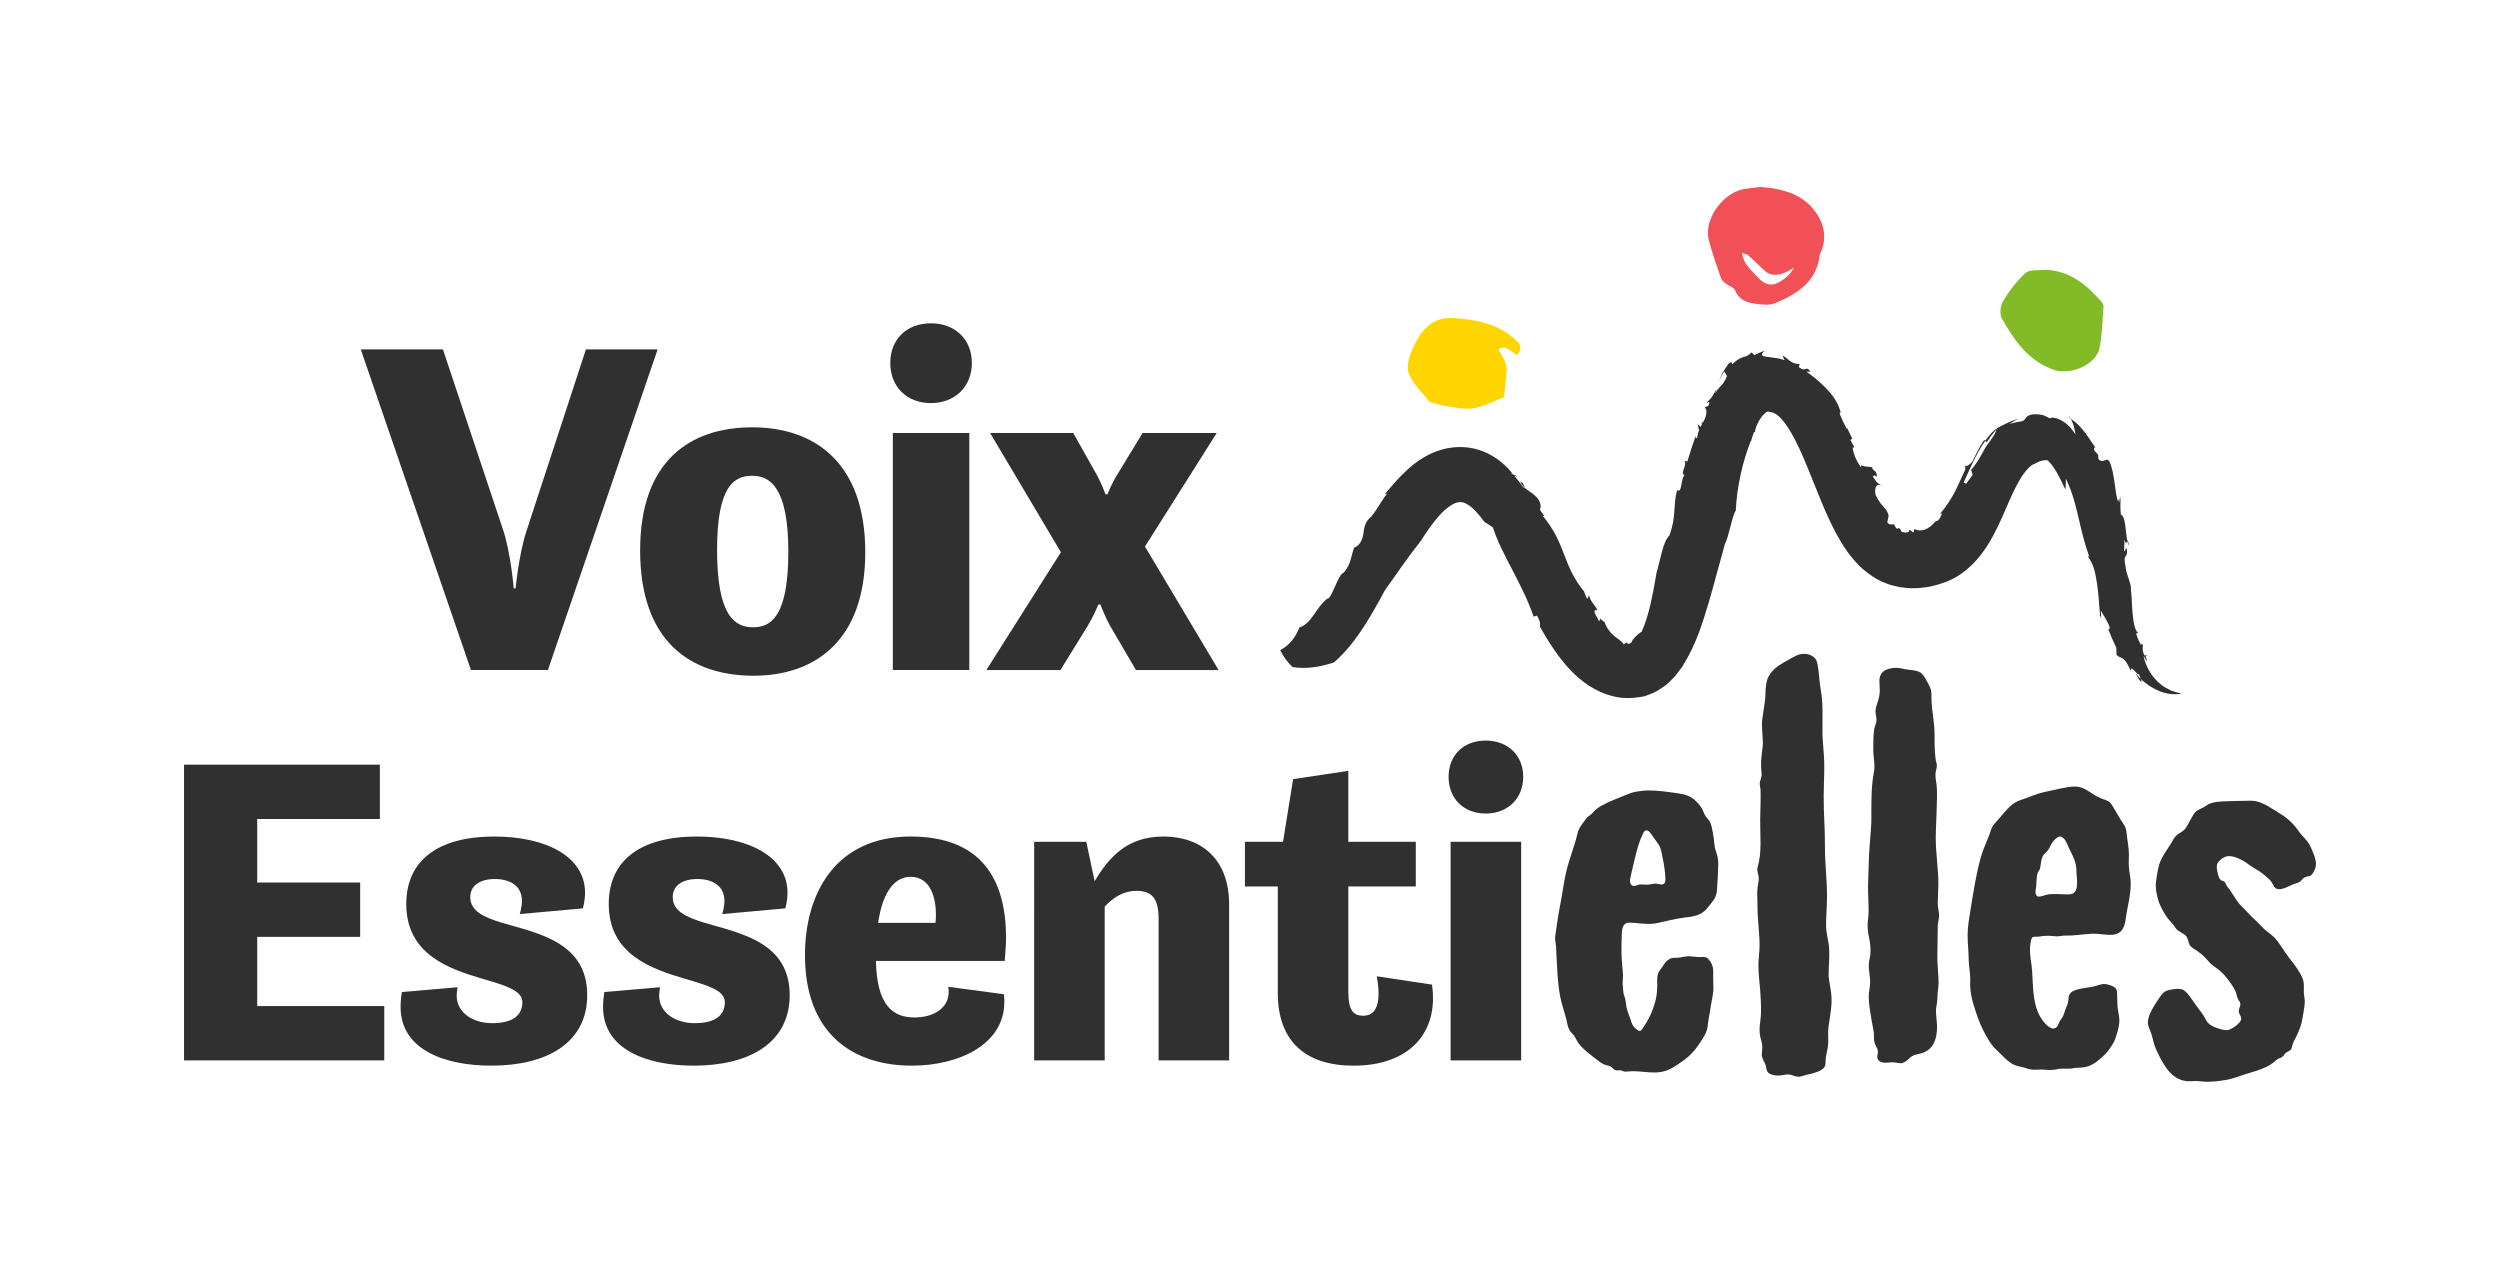
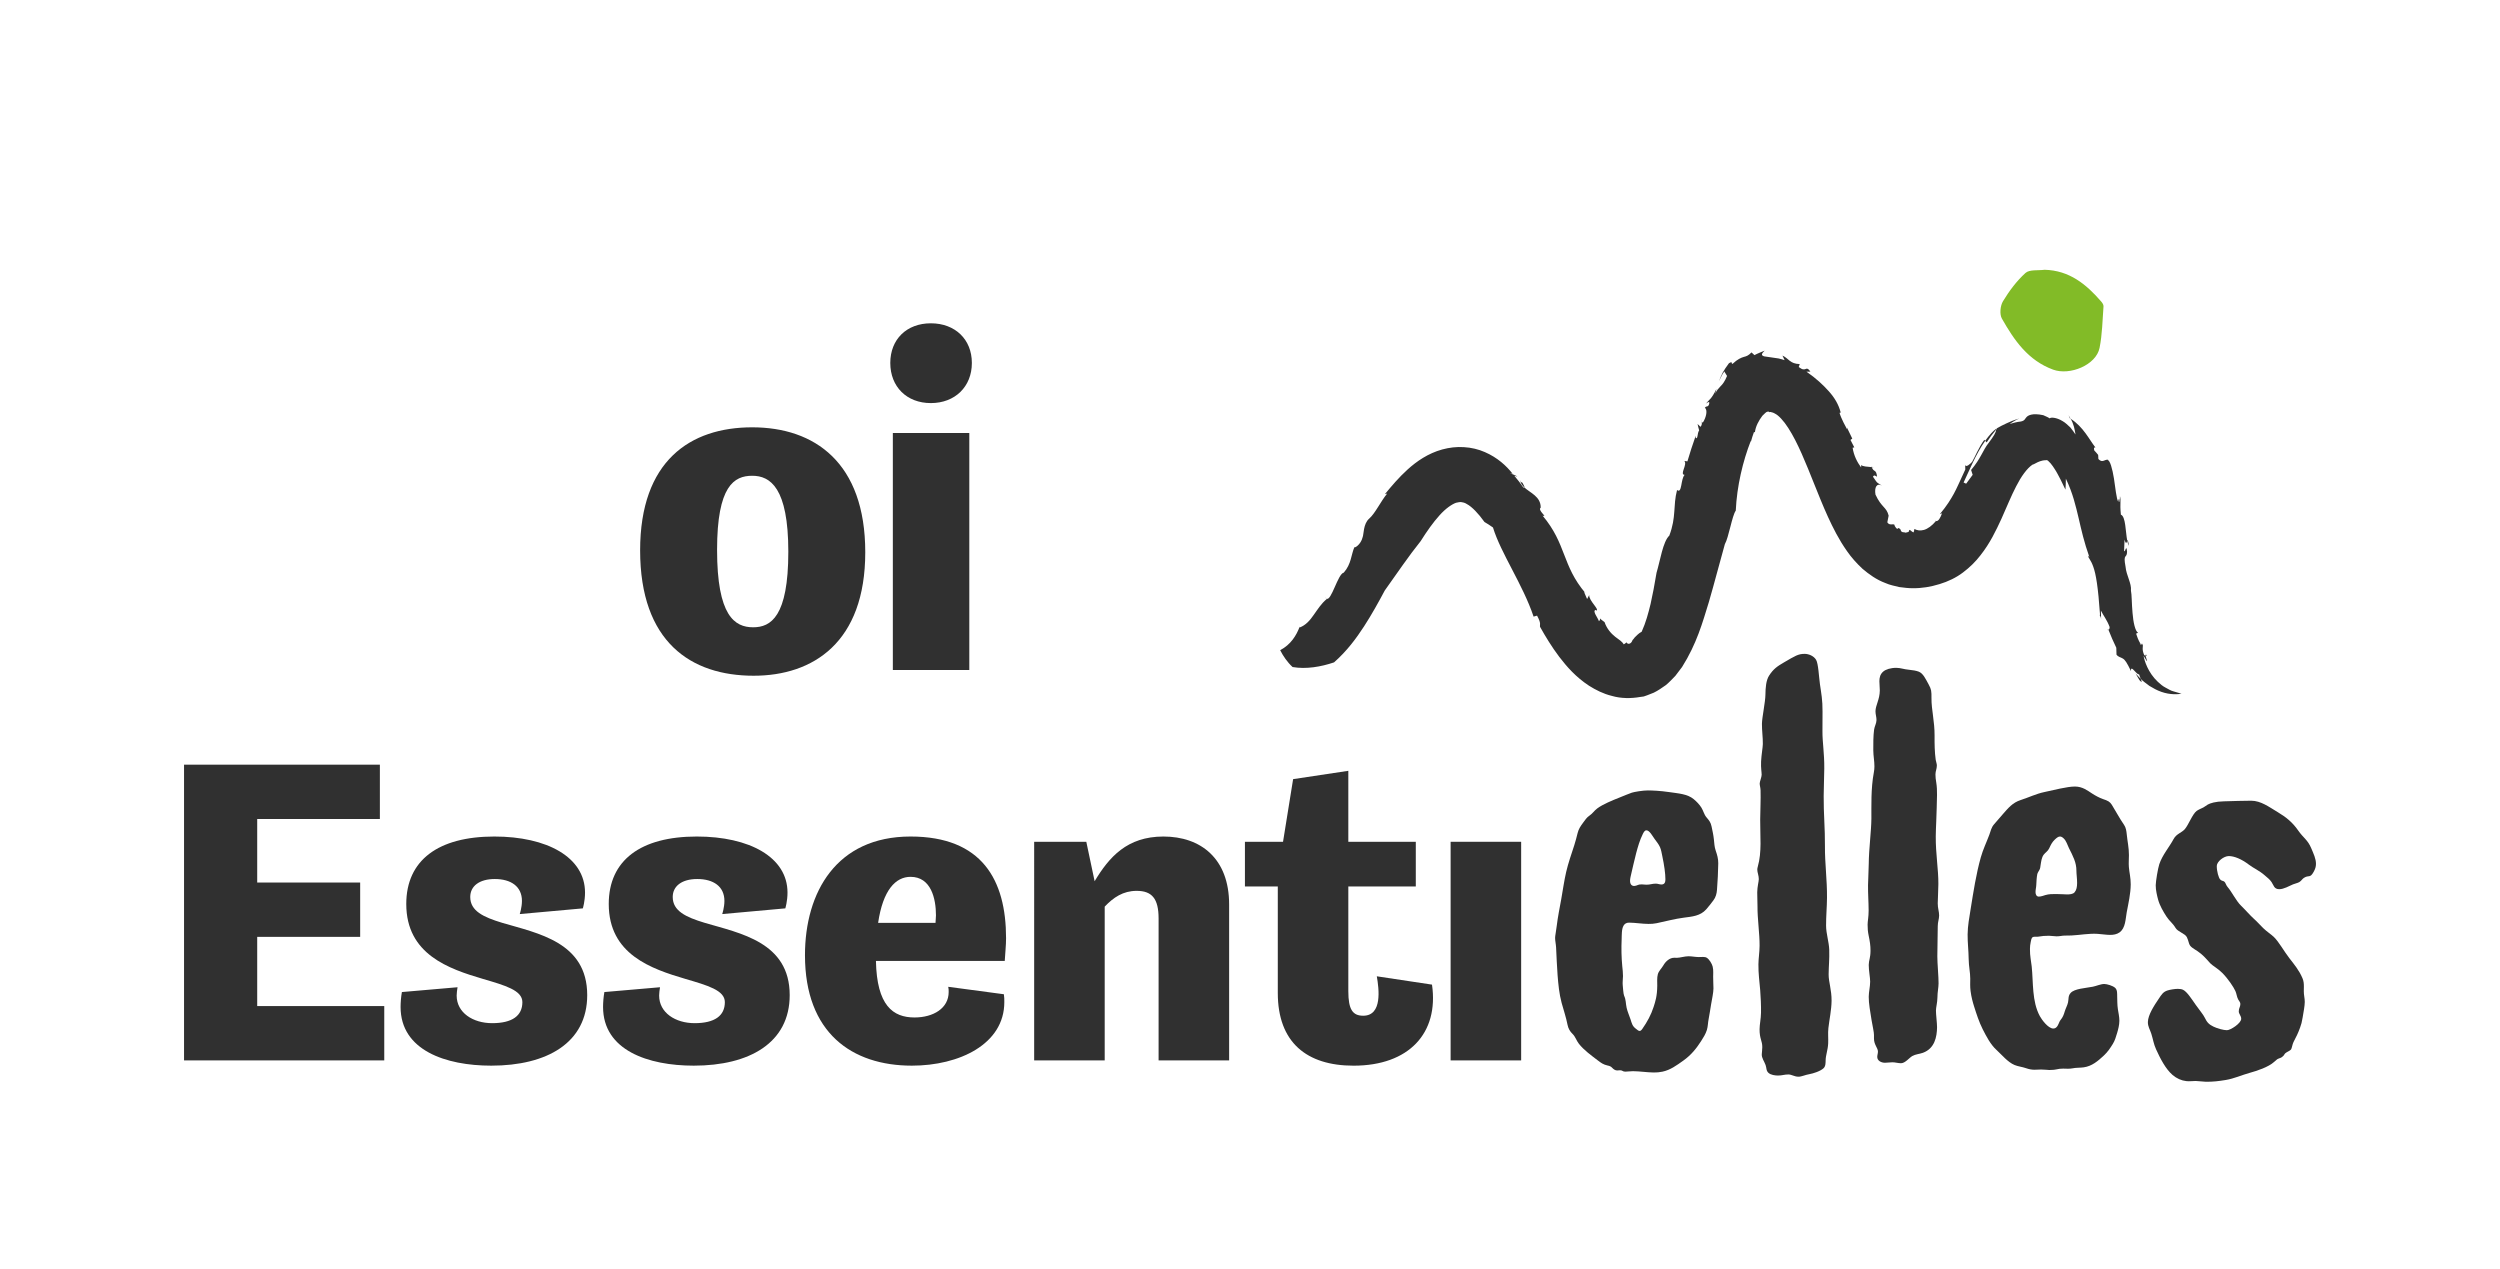
<svg xmlns="http://www.w3.org/2000/svg" version="1.1" id="Calque_1" x="0px" y="0px" width="800px" height="406px" viewBox="0 0 800 406" enable-background="new 0 0 800 406" xml:space="preserve">
  <g>
    <path fill="none" d="M800,0h-58.424H59.364H0v58.422v288.339V406h59.362h682.214H800v-59.239V58.422V0L800,0z" />
    <g>
-       <path fill="#FFD500" d="M452.081,111.499c-1.074,2.421-2.16,5.754-1.309,7.909c1.34,3.381,4.313,6.108,6.605,9.113    c0.053,0.066,0.176,0.093,0.266,0.119c1.7,0.46,3.375,1.097,5.106,1.332c2.97,0.403,6.077,1.151,8.933,0.647    c3.41-0.606,6.615-2.381,9.641-3.537c0.286-2.979,0.565-5.559,0.775-8.135c0.229-2.717-1.351-4.811-2.596-7.188    c2.635-1.642,3.863,0.942,6.09,1.832c1.14-1.589,1.496-2.912-0.386-4.66c-5.776-5.391-12.962-6.697-20.319-7.157    C458.104,101.346,454.504,106.037,452.081,111.499z" />
-       <path fill="#F25057" d="M546.801,76.737c1.044,4.152,2.539,8.188,3.913,12.242c0.217,0.638,0.829,1.208,1.376,1.646    c1.03,0.819,2.72,1.292,3.139,2.315c1.173,2.89,3.538,3.819,6.118,4.2c2.203,0.327,4.787,0.668,6.729-0.142    c7.087-2.952,13.396-6.904,14.268-15.668c0.026-0.26,0.268-0.5,0.378-0.761c1.958-4.505,0.933-8.944-1.606-12.565    c-4.037-5.758-10.354-7.635-17.778-8.175c-0.975,0.12-2.563,0.376-4.162,0.5C551.946,60.879,545.063,69.807,546.801,76.737z     M559.427,81.677c1.813,1.625,3.548,3.341,5.33,5.01c2.217,2.066,5.712,1.509,9.34-1.12c-0.566,0.827-0.994,1.81-1.719,2.456    c-4.077,3.656-6.736,4.262-10.229,0.363c-1.928-2.16-4.249-3.869-4.688-7.458C558.356,81.256,559.021,81.318,559.427,81.677z" />
      <path fill="#82BB27" d="M654.271,86.329c-2.088,0.288-4.829-0.142-6.12,1.022c-2.828,2.563-5.205,5.758-7.195,9.046    c-0.876,1.447-1.138,4.183-0.346,5.563c3.915,6.891,8.333,13.366,16.382,16.322c5.354,1.974,13.79-1.478,14.873-6.975    c0.867-4.333,0.917-8.834,1.257-13.269c0.035-0.487-0.34-1.089-0.693-1.492C667.632,90.984,662.213,86.528,654.271,86.329z" />
      <g>
        <g>
          <g>
            <g>
              <path fill="#303030" d="M519.005,298.322c0.126-1.594,0.566-3.094,2.318-3.077c1.986,0.019,4.113,0.392,6.185,0.409        c0.88,0.01,1.745-0.051,2.589-0.225c2.762-0.572,5.918-1.419,8.732-1.775c2.665-0.346,5.247-0.533,7.146-2.646        c0.863-0.963,1.502-1.841,2.287-2.86c0.772-1.002,1.08-2.164,1.171-3.381c0.206-2.746,0.382-5.729,0.409-8.498        c0.013-1.515-0.352-2.718-0.826-4.1c-0.408-1.186-0.443-2.354-0.576-3.593c-0.143-1.382-0.456-2.759-0.741-4.119        c-0.279-1.349-0.788-1.918-1.633-2.915c-0.746-0.869-1.007-2.12-1.612-3.093c-0.646-1.034-1.524-1.931-2.46-2.713        c-2.011-1.683-4.876-1.828-7.903-2.275c-2.904-0.43-5.354-0.514-6.771-0.526c-1.524-0.015-4.437,0.477-5.145,0.723        c-1.311,0.464-2.592,1.023-3.882,1.535c-2.397,0.951-5.343,2.15-7.171,3.5c-0.956,0.703-1.48,1.628-2.461,2.279        c-0.896,0.599-1.439,1.433-2.065,2.291c-0.813,1.104-1.425,1.967-1.759,3.321c-0.322,1.304-0.654,2.587-1.063,3.868        c-0.912,2.852-1.927,5.67-2.602,8.589c-0.658,2.853-1.046,5.754-1.563,8.63c-0.511,2.848-1.104,5.68-1.446,8.557        c-0.242,2.082-0.521,3.08-0.529,3.916c-0.012,0.811,0.267,2.024,0.316,3.049c0.161,2.896,0.242,5.97,0.477,8.875        c0.237,2.964,0.51,5.945,1.285,8.82c0.688,2.539,1.388,4.469,1.9,7.047c0.233,1.185,0.777,2.131,1.604,2.918        c0.899,0.848,1.25,2.17,2.021,3.143c1.656,2.093,3.942,3.713,6.043,5.322c1.06,0.813,1.813,1.355,3.121,1.638        c0.622,0.133,1.063,0.267,1.507,0.753c0.354,0.393,0.936,0.836,1.555,0.84c0.276,0.002,0.701-0.066,0.977-0.063        c0.82,0.008,0.744,0.434,1.66,0.441c0.637,0.004,1.53-0.154,2.486-0.146c2.125,0.018,4.543,0.396,6.607,0.418        c0.924,0.007,1.855-0.061,2.791-0.264c2.566-0.549,4.521-2.017,6.649-3.524c2.572-1.819,4.245-3.97,5.711-6.248        c0.728-1.128,1.452-2.278,1.854-3.567c0.358-1.156,0.323-2.371,0.573-3.551c0.25-1.188,0.463-2.829,0.787-4.695        c0.303-1.74,0.73-3.697,0.746-5.053c0.008-0.92-0.106-2.336-0.096-3.762c0.006-0.42,0.021-0.848,0.024-1.268        c0.007-0.668-0.021-1.328-0.181-1.967c-0.216-0.883-1.063-2.301-1.877-2.813c-0.639-0.405-1.703-0.223-2.589-0.231        c-1.144-0.009-2.108-0.243-3.257-0.255c-1.154-0.009-2.844,0.505-3.711,0.498c-0.28-0.001-0.549-0.021-0.813-0.023        c-1.539-0.014-2.813,1.189-3.543,2.465c-0.555,0.963-1.449,1.738-1.754,2.807c-0.159,0.57-0.203,1.213-0.209,1.861        c-0.006,0.615,0.023,1.236,0.021,1.804c-0.03,3.425-0.626,5.099-1.152,6.765c-0.843,2.615-2.063,4.834-3.639,7.086        c-0.325,0.465-0.595,0.639-0.86,0.637c-0.385-0.002-0.764-0.383-1.297-0.795c-1.039-0.801-1.214-1.719-1.61-2.933        c-0.402-1.233-0.97-2.435-1.249-3.711c-0.306-1.383-0.18-2.521-0.793-3.823c-0.263-0.561-0.376-2.767-0.443-3.318        c-0.109-0.887,0.072-2.055,0.078-2.983c0.012-1.075-0.131-2.114-0.236-3.207c-0.27-2.83-0.316-5.698-0.193-8.539        C518.956,299.93,518.942,299.115,519.005,298.322z M521.774,280.615c0.516-2.2,1.227-5.463,1.809-7.641        c0.561-2.07,1.123-4.06,2.066-5.982c0.286-0.582,0.61-1.293,1.203-1.286c1.027,0.009,1.949,1.858,2.624,2.767        c0.612,0.826,1.294,1.668,1.719,2.604c0.404,0.897,0.528,1.905,0.737,2.858c0.611,2.836,1.012,5.705,0.999,7.438        c-0.009,0.678-0.085,1.681-1.292,1.669c-0.57-0.004-1.172-0.273-1.73-0.277c-1.193-0.013-1.855,0.354-3.054,0.342        c-0.979-0.008-1.785-0.271-2.729,0.09c-0.396,0.15-0.785,0.313-1.172,0.316c-0.747,0.012-1.346-0.479-1.336-1.697        C521.62,281.475,521.673,281.08,521.774,280.615z" />
            </g>
          </g>
          <g>
            <path fill="#303030" d="M615.351,336.889c-1.111,0.404-2.377,0.453-3.418,1.043c-0.984,0.56-2.276,2.313-3.631,2.301       c-0.95-0.01-1.786-0.293-2.716-0.301c-0.694-0.006-1.752,0.156-2.418,0.152c-1.188-0.011-2.462-0.657-2.448-1.882       c0.004-0.543,0.215-1.106,0.221-1.673c0.01-1.206-1.287-2.178-1.27-4.233c0.006-0.448-0.006-0.733,0-1.093       c0.01-0.938-0.429-2.696-0.77-4.749c-0.418-2.556-0.929-5.442-0.908-7.474c0.015-1.606,0.442-3.213,0.455-4.842       c0.013-1.227-0.465-3.635-0.451-5.363c0.018-1.517,0.544-2.135,0.564-4.524c0.015-1.677-0.229-3.136-0.587-4.842       c-0.261-1.233-0.352-2.384-0.341-3.543c0.01-1.204,0.333-2.361,0.328-4.525c-0.007-2.692-0.219-5.319-0.19-8.054       c0.02-1.943,0.208-4.583,0.229-6.879c0.043-4.842,0.805-10.32,0.844-14.449c0.033-3.768-0.201-9.57,0.785-14.784       c0.128-0.661,0.182-1.284,0.186-1.886c0.016-1.736-0.346-3.313-0.361-5.202c-0.01-2.063-0.018-4.599,0.26-6.624       c0.144-1.046,0.747-1.976,0.764-3.033c0.02-0.947-0.332-1.869-0.324-2.824c0.02-1.918,1.358-3.762,1.385-6.662       c0.012-0.965-0.146-1.982-0.137-2.963c0.008-1.157,0.25-2.254,1.266-3.107c0.773-0.648,2.289-1.184,4.199-1.166       c1.385,0.016,2.365,0.471,3.979,0.607c1.244,0.106,2.379,0.322,3.119,0.6c1.453,0.539,2.25,2.374,3.219,4.131       c0.426,0.768,0.648,1.291,0.771,1.914c0.12,0.631,0.128,1.359,0.12,2.523c-0.031,3.563,1.029,7.44,0.99,11.949       c-0.022,2.488,0.016,5.27,0.363,7.711c0.13,0.811,0.37,1.201,0.365,1.83c-0.012,1.164-0.438,1.713-0.445,2.855       c-0.011,0.84,0.102,1.645,0.254,2.559c0.436,2.652,0.173,5.368,0.146,8.094c-0.021,2.537-0.272,6.105-0.303,9.154       c-0.049,5.479,0.873,10.658,0.834,15.234c-0.021,2.146-0.186,4.83-0.199,6.207c-0.014,1.521,0.453,2.673,0.441,3.886       c-0.01,1.177-0.424,1.974-0.438,3.396c-0.026,3.195-0.104,6.423-0.135,9.641c-0.02,2.129,0.425,6.754,0.392,8.701       c-0.022,1.505-0.35,2.678-0.363,4.511c-0.017,1.588-0.462,3.099-0.471,4.144c-0.013,1.299,0.358,4.026,0.35,5.338       C619.822,331.878,619.06,335.523,615.351,336.889z" />
          </g>
          <g>
            <path fill="#303030" d="M562.49,277.333c0.671-2.334,0.856-4.804,0.878-7.304c0.023-2.604-0.131-5.237-0.106-7.773       c0.026-3.188,0.206-6.313,0.12-9.355c-0.029-0.902-0.283-1.547-0.277-2.192c0.005-0.629,0.619-2.019,0.626-2.772       c0.007-0.875-0.276-2.063-0.182-4.226c0.091-2.104,0.552-4.589,0.561-5.625c0.022-2.153-0.308-4.31-0.288-6.468       c0.02-2.023,1.096-7.002,1.115-9.33c0.021-2.2,0.205-4.588,1.168-6.079c1.377-2.146,2.628-2.997,4.746-4.229       c3.619-2.105,4.584-2.762,6.681-2.742c1.208,0.012,2.825,0.601,3.614,1.895c0.724,1.188,0.911,5.479,1.229,7.756       c0.431,3.006,0.868,5.072,0.836,8.85c-0.017,1.721-0.01,4.541-0.025,6.248c-0.029,3.541,0.629,7.015,0.584,11.953       c-0.026,2.955-0.161,5.269-0.191,8.766c-0.049,5.47,0.453,10.472,0.404,16.033c-0.049,5.502,0.713,10.723,0.659,16.561       c-0.026,2.979-0.31,5.955-0.294,8.93c0.011,2.57,0.933,5.172,1.01,7.729c0.094,3.094-0.167,4.938-0.193,7.857       c-0.021,2.358,0.975,4.976,0.941,8.449c-0.026,2.879-0.714,5.99-1.02,8.73c-0.188,1.715,0.012,3.257-0.068,4.891       c-0.102,2.151-0.777,3.707-0.813,5.366c-0.021,0.823,0.021,1.94-0.666,2.584c-1.058,0.996-3.454,1.707-4.427,1.871       c-1.602,0.274-2.563,0.851-3.654,0.84c-1.223-0.011-2.146-0.71-3.149-0.719c-1.292-0.011-2.051,0.358-3.38,0.345       c-0.927-0.006-2.229-0.182-2.979-0.822c-0.819-0.707-0.624-1.602-0.96-2.533c-0.438-1.205-1.283-2.271-1.221-3.443       c0.04-0.805,0.156-1.4,0.163-2.264c0.021-2.086-0.897-2.691-0.868-5.771c0.015-1.622,0.42-3.173,0.461-5.313       c0.038-2.082-0.098-5.295-0.265-7.195c-0.239-2.741-0.593-5.313-0.565-8.243c0.018-1.911,0.352-3.748,0.371-5.926       c0.035-3.869-0.704-8.624-0.668-12.67c0.013-1.46-0.1-2.979-0.085-4.464c0.019-1.811,0.496-3.426,0.503-4.219       c0.011-1.091-0.491-2.16-0.484-3.031C562.329,278.021,562.378,277.73,562.49,277.333z" />
          </g>
          <g>
            <g>
              <path fill="#303030" d="M680.989,270.236c-0.165-1.108-0.315-2.146-0.426-3.24c-0.102-1.036-0.266-2.189-0.859-3.034        c-1.443-2.058-2.599-4.321-3.936-6.454c-0.315-0.498-0.658-0.82-1.049-1.072c-0.498-0.311-1.068-0.492-1.743-0.725        c-1.181-0.412-2.511-1.133-3.539-1.807c-1.456-0.95-3.038-2.189-5.406-2.213c-2.497-0.021-6.893,1.15-9.866,1.774        c-2.564,0.54-4.869,1.677-7.568,2.556c-2.562,0.824-3.959,2.545-5.626,4.439c-0.969,1.109-1.944,2.223-2.897,3.348        c-0.881,1.036-1.021,2.058-1.482,3.295c-0.91,2.445-2.021,4.707-2.732,7.242c-1.502,5.348-2.358,10.988-3.242,16.475        c-0.434,2.68-0.955,5.498-0.979,8.207c-0.023,2.599,0.306,5.172,0.334,7.771c0.025,2.494,0.521,4.429,0.508,6.356        c-0.014,1.397-0.074,2.543,0.1,3.953c0.234,1.918,0.74,3.724,1.121,4.92c0.785,2.484,1.58,4.971,2.758,7.313        c1.166,2.277,2.479,4.868,4.395,6.616c1.722,1.578,3.598,3.917,5.81,4.848c1.039,0.44,2.577,0.625,3.658,1.012        c1.048,0.375,1.876,0.484,2.638,0.5c0.826,0.019,1.331-0.082,2.197-0.072c0.801,0.007,2.699,0.162,2.699,0.162V342.4        c2.265,0.021,2.467-0.459,4.354-0.444c0.871,0.009,2.023,0.114,2.906-0.075c1.197-0.254,2.455-0.167,3.665-0.332        c2.626-0.363,4.539-2.002,6.448-3.777c1.287-1.195,2.075-2.435,2.873-3.715c0.693-1.109,1.014-2.307,1.4-3.582        c0.312-1.031,0.688-2.492,0.697-3.802c0.01-1.29-0.325-2.659-0.479-3.733c-0.199-1.377-0.186-2.698-0.223-4.082        c-0.022-0.916,0.086-2.039-0.637-2.73c-0.739-0.702-2.624-1.238-3.481-1.249c-1.118-0.009-2.577,0.654-3.661,0.866        c-2.334,0.462-5.867,0.607-7.112,2c-0.853,0.945-0.593,1.888-0.834,3.02c-0.212,0.979-0.761,1.895-1.046,2.867        c-0.316,1.082-0.613,1.87-1.323,2.736c-0.619,0.751-0.651,1.783-1.451,2.445c-0.289,0.242-0.606,0.334-0.942,0.32        c-1.647-0.074-3.646-2.839-4.266-3.979c-2.561-4.729-2.059-10.729-2.596-15.871c-0.196-1.885-0.584-3.268-0.563-5.604        c0.01-0.729,0.071-1.466,0.238-2.203c0.123-0.543,0.184-1.291,0.658-1.598c0.35-0.221,1.243-0.064,1.686-0.139        c1.213-0.206,2.254-0.309,3.486-0.297c0.811,0.007,1.646,0.175,2.441,0.182c1.092,0.009,1.779-0.246,2.673-0.236        c0.757,0.006,1.329,0.006,2.126-0.037c2.773-0.14,5.564-0.701,8.354-0.518c1.453,0.094,2.703,0.32,3.912,0.332        c1.125,0.012,2.211-0.166,3.102-0.805c1.938-1.396,1.896-4.325,2.286-6.409c0.555-2.974,1.259-5.933,1.283-8.96        c0.021-2.045-0.464-3.887-0.593-5.553c-0.102-1.291,0.021-2.457,0.021-3.797C681.25,272.514,681.159,271.376,680.989,270.236z         M663.868,285.534c-0.527,0.625-1.624,0.688-2.482,0.682c-0.463-0.004-1.789-0.108-3.358-0.122        c-1.216-0.011-2.337-0.013-3.499,0.325c-0.456,0.136-1.398,0.503-2.119,0.496c-0.686-0.006-1.047-0.633-1.042-1.438        c0-0.819,0.206-1.416,0.241-2.271c0.051-1.188,0.126-2.48,0.313-3.43c0.088-0.45,0.446-0.982,0.678-1.37        c0.293-0.487,0.313-1.08,0.4-1.63c0.171-1.047,0.313-2.409,0.996-3.289c0.615-0.79,1.299-1.067,1.75-2.027        c0.484-1.041,0.898-1.945,1.756-2.755c0.617-0.582,1.124-1.022,1.693-1.021c0.348,0.002,0.723,0.174,1.158,0.584        c0.902,0.847,1.168,2.035,1.705,3.111c1.285,2.569,2.418,4.625,2.396,7.27c-0.012,0.942,0.234,2.553,0.223,3.92        C664.663,283.807,664.489,284.811,663.868,285.534z" />
            </g>
          </g>
          <g>
            <path fill="#303030" d="M713.247,273.941c1.662,0.015,3.979,0.877,6.548,2.854c1.246,0.959,3.229,1.815,4.937,3.333       c0.828,0.741,1.542,1.212,2.168,2.141c0.683,1.011,0.79,2.256,2.431,2.271c1.495,0.015,3.196-1.028,4.425-1.54       c0.652-0.271,1.412-0.393,2.008-0.729c0.654-0.373,0.947-0.998,1.467-1.336c1.621-1.056,1.937,0.203,3.107-1.893       c0.545-0.975,0.766-1.688,0.771-2.561c0.018-1.689-0.771-3.276-1.521-5.066c-1.127-2.691-2.506-3.258-4.161-5.646       c-1.845-2.66-3.893-4.285-6.505-5.852c-2.932-1.757-5.42-3.66-8.525-3.689c-2.415-0.021-5.779,0.137-8.754,0.197       c-2.727,0.055-4.36,0.598-5.15,1.033c-0.487,0.266-0.906,0.673-1.41,0.925c-0.779,0.392-1.618,0.704-2.195,1.148       c-1.307,1.012-2.559,4.396-3.71,5.754c-1.054,1.235-2.722,1.504-3.629,3.21c-1.337,2.516-3.628,5.159-4.582,8.07       c-0.444,1.348-1.13,5.507-1.138,6.73c-0.016,1.563,0.459,3.452,0.775,4.619c0.498,1.84,1.672,3.874,2.703,5.434       c1.022,1.549,1.887,1.946,2.879,3.605c0.729,1.229,3.043,1.784,3.604,2.934c0.583,1.187,0.594,2.125,1.029,2.695       c0.741,0.979,1.991,1.346,3.523,2.646c1.439,1.227,1.902,1.942,2.965,3.045c0.789,0.818,2.398,1.625,3.842,3.082       c1.873,1.892,3.594,4.5,4.172,5.771c0.396,0.86,0.451,1.898,0.904,2.707c0.338,0.602,0.699,0.904,0.691,1.454       c-0.01,0.938-0.5,1.288-0.509,2.339c-0.009,0.852,0.787,1.418,0.778,2.389c-0.013,1.47-3.451,3.666-4.579,3.652       c-1.097-0.011-2.995-0.525-4.263-1.13c-1.443-0.688-2.116-1.388-2.803-2.839c-0.494-1.053-1.713-2.445-2.908-4.148       c-1.373-1.959-2.787-4.203-4.063-4.82c-0.42-0.204-1-0.288-1.632-0.295c-0.932-0.006-2.526,0.248-3.354,0.517       c-1.426,0.465-1.929,1.377-2.771,2.627c-1.414,2.08-3.471,5.194-3.493,7.481c-0.013,1.479,0.644,2.313,1.098,3.732       c0.584,1.834,0.738,3.258,1.519,4.975c1.313,2.894,3.044,6.293,5.26,8.199c1.359,1.168,2.865,1.818,4.441,1.991       c1.117,0.12,1.833-0.055,2.979-0.044c0.959,0.01,2.588,0.248,3.277,0.25c2.357,0.01,4.063-0.195,6.327-0.566       c2.663-0.432,5.078-1.565,7.636-2.271c2.338-0.65,6.031-1.834,7.898-3.547c0.451-0.416,0.684-0.628,0.927-0.797       c0.417-0.286,1.118-0.41,1.5-0.688c0.911-0.657,0.677-0.88,1.144-1.278c0.527-0.441,1.446-0.733,1.816-1.209       c0.223-0.287,0.453-1.734,0.77-2.334c0.83-1.56,1.525-2.979,2.115-4.654c0.396-1.122,0.555-1.623,0.822-3.266       c0.297-1.802,0.663-3.646,0.672-4.922c0.014-1.189-0.318-2.195-0.305-3.479c0.004-0.496,0.018-0.947,0.021-1.373       c0.01-0.973-0.049-1.818-0.465-2.797c-1.096-2.549-2.613-4.342-4.195-6.389c-1.682-2.171-3.329-5.195-4.941-6.76       c-0.882-0.852-2.246-1.701-3.432-2.857c-1.045-1.031-1.926-2.045-3.021-3.023c-1.156-1.038-2.504-2.633-4.098-4.186       c-1.533-1.494-2.92-4.406-4.264-5.938c-0.58-0.659-0.58-1.391-1.136-1.766c-0.372-0.258-0.675-0.102-1.215-0.623       c-0.504-0.488-1.119-2.631-1.104-4.325C709.375,275.718,711.614,273.927,713.247,273.941z" />
          </g>
        </g>
      </g>
      <path fill="#303030" d="M511.971,197.866C511.78,197.651,511.897,197.687,511.971,197.866L511.971,197.866z M598.886,149.325    c0.023,0.062,0.037,0.093,0.063,0.152c0.254,0.033,0.477,0.066,0.652,0.113L598.886,149.325z M608.191,169.325    c0.009,0.042,0.019,0.068,0.026,0.106C608.291,169.314,608.382,169.214,608.191,169.325z M544.573,134.909    c0.004-0.157,0.02-0.318,0.07-0.518C544.544,134.63,544.541,134.786,544.573,134.909z M486.392,153.898c0,0,0.057,0.055,0.1,0.098    c-0.039-0.117-0.07-0.221-0.115-0.356L486.392,153.898z M487.156,154.426c-0.041,0.147-0.489-0.265-0.665-0.43    c0.236,0.806,0.686,1.425,1.276,1.963C488.001,155.781,487.371,154.95,487.156,154.426z M487.084,154.162    c0.002,0.071,0.028,0.163,0.07,0.264C487.165,154.386,487.149,154.305,487.084,154.162z M415.91,200.473l0.081-0.226    C415.948,200.322,415.927,200.397,415.91,200.473z M561.56,138.348c-0.019,0.12-0.041,0.239-0.06,0.354    C561.579,138.539,561.579,138.433,561.56,138.348z M424.448,191.565l-0.372-0.44C424.19,191.366,424.319,191.49,424.448,191.565z     M599.601,149.59l0.271,0.102C599.804,149.647,599.709,149.619,599.601,149.59z M619.101,166.546    c0.141,0.1,0.271,0.15,0.395,0.181c0.02-0.017,0.028-0.029,0.035-0.037L619.101,166.546z M685.284,206.299    c0.057-0.04,0.112-0.093,0.163-0.158l-0.575-0.293C685.022,206.08,685.157,206.227,685.284,206.299z M638.729,137.512    c-0.018-0.073,0.008-0.19-0.034-0.243c-0.638,0.409-2.058,1.836-3.438,3.786l0.474,0.516    C636.594,140.198,637.597,138.837,638.729,137.512z M654.997,147.212c-0.002,0.006-0.002,0.007-0.004,0.01    C655.02,147.217,655.009,147.214,654.997,147.212z M654.993,147.056h-0.002C654.989,147.056,654.987,147.056,654.993,147.056z     M654.995,147.056c0,0,0,0,0.002,0C655,147.056,654.997,147.056,654.995,147.056z M672.344,198.236    c0.005,0.1,0.006,0.198,0.011,0.298C672.353,198.424,672.349,198.328,672.344,198.236z M628.853,148.764l-0.012-0.426    C628.823,148.516,628.829,148.651,628.853,148.764z M654.997,147.212C655,147.208,655,147.21,655,147.205    c-0.003,0,0,0-0.003,0.001c0,0.001-0.002,0.003-0.002,0.006H654.997z M654.992,147.21c0.001-0.003,0.001-0.003,0.003-0.004    c-0.002,0-0.004,0-0.004,0C654.991,147.208,654.991,147.208,654.992,147.21C654.991,147.21,654.991,147.21,654.992,147.21z     M695.485,221.229c-0.77-0.184-1.604-0.703-2.493-1.183c-0.918-0.457-1.714-1.155-2.495-1.875    c-3.139-2.946-4.297-6.739-4.559-8.33c2.041,3.563,0.729,0.774,0.652-0.102l-0.422-0.046c-0.951-2.221-0.215-2.604-0.547-3.719    c-0.059,0.027-0.113,0.098-0.175,0.164l0.159,0.082c-0.082,0.163-0.197,0.152-0.322,0.077c-0.145,0.106-0.313,0.071-0.54-0.521    l0.128,0.072c-0.524-0.822-1.129-2.388-1.316-3.087l0.627-0.277c-0.939-0.526-1.536-3.39-1.771-6.351    c-0.271-2.956-0.232-6.021-0.506-7.112c0.243-2.393-1.486-4.838-1.731-7.699c-0.848-4.438,0.441-2.43,0.486-4.771    c-0.235-2.857-0.643,0.743-0.948-0.353l0.14-3.536c0.535,1.91,0.688,0.768,0.863,0.354c-0.559-2.885-0.479-7.763-2.031-8.321    c-0.398-4.078,0.131-4.24-0.296-5.955c-0.071,0.637,0.029,1.823-0.239,1.903c0.139-1.737-0.35-0.71-0.301-0.033    c-0.617-1.12-0.904-4.395-1.38-7.473c-0.495-3.074-1.268-5.971-2.071-5.933l0.253-0.109c-1.271-0.121-1.852,1.185-3.165-0.214    l-0.069-1.311c-0.414-0.485-0.785-0.969-1.253-1.434c-0.3-1.266,0.262-0.878,0.385-0.94c-1.912-2.388-3.843-6.595-7.951-9.199    c1.004,1.668,1.323,3.47,1.563,5.041c-0.398-0.673-1.014-1.423-1.652-2.259c-0.768-0.697-1.598-1.554-2.526-2.051    c-1.839-1.131-3.727-1.286-4.083-0.854c-0.678-0.456-1.383-0.69-2.064-1.018c-3.5-0.746-4.824,0.066-5.333,0.602    c-0.563,0.56-0.491,1.144-1.856,1.43c-1.215,0.115-2.397,0.443-3.599,0.799c0.985-0.651,2.007-1.308,3.118-1.782    c-1.75,0.527-2.982,1.036-4.061,1.554c-1.13,0.494-2.082,1.021-3.402,1.766l-0.001,0.044c0.183-0.106,0.313-0.157,0.378-0.129    c-0.111,0.125-0.243,0.244-0.344,0.372c0.107,0.71-0.871,2.26-2.271,4.088c-2.033,2.578-2.552,5.074-5.709,8.788l0.504,1.553    l-2.086,2.842l-0.82-0.383c1.451-2.983,3.899-9.153,6.911-13.344l-0.283-0.316c-1.819,2.487-2.993,5.497-3.899,7.048    c-0.523,0.627-2.033,1.951-2.223,0.977l0.043,1.466c-1.875,4.021-2.668,5.931-3.676,7.774c-1,1.794-2.133,3.706-4.488,6.546    l0.719-0.303c-0.528,1.407-1.148,2.667-1.955,2.48c-1.261,1.518-2.65,2.51-3.84,2.842c-1.193,0.332-2.217,0.162-3.051-0.314    c-0.051,0.387-0.139,0.748-0.25,1.098c-0.305-0.031-0.721-0.407-0.996-0.626c-0.22-0.27-0.379-0.308-0.578,0.432    c-0.359,0.203-0.614,0.15-0.98,0.292c-0.277-0.106-0.545-0.14-0.83-0.144c-0.275-0.022-0.736-0.271-0.736-0.679v-0.005    c0-0.046-0.021-0.111-0.036-0.19l-0.031,0.08c-1.087-1.536-0.567,0.912-1.864-1.217c0.037-1.168-1.656,0.223-2.36-1.182    c0.126-0.73,0.249-1.368,0.42-2.107c-0.685-2.819-2.272-2.512-4.214-6.741c-0.396-2.308,0.412-3.81,2.049-2.879    c-2.084-1.35-1.201-0.511-2.857-2.854c0.378-0.615,0.604-0.374,1.313,0.009c-0.276-2.58-1.046-1.264-1.698-3.063    c-1.217-0.148-3.066-0.152-3.354-0.723l-0.051,0.829c-1.271-1.732-2.33-3.801-2.717-6.315l0.545-0.11l-1.232-2.39l0.584-0.416    l-1.699-3.523l0.045,0.571c-0.441-0.814-1.926-3.503-2.426-5.285l0.377-0.117c-0.682-2.578-1.936-4.698-3.779-6.765    c-1.84-2.044-3.999-4.107-7.179-6.3l1.271-0.02c-0.81-1.14-1.161-0.996-1.577-0.828c-0.421,0.161-0.887,0.332-2.168-0.64    l0.311-0.943c-3.229-0.115-3.402-1.748-5.53-2.729c0.263,0.494,0.499,0.99,0.703,1.477c-0.62-0.186-1.256-0.414-1.927-0.549    c-0.689-0.118-1.393-0.221-2.095-0.305c-1.166-0.222-1.935-0.23-2.437-0.354c-0.502-0.122-0.729-0.306-0.783-0.516    c-0.113-0.418,0.492-0.954,0.849-1.331c-1.144,0.491-2.247,0.886-3.263,1.439c-0.305-0.294-0.619-0.584-0.949-0.868    c-1.035,1.051-1.605,1.226-2.479,1.445c-0.832,0.25-1.94,0.684-3.604,2.232c-0.558-0.113,0.229-1.016-1.137-0.208    c-0.395,0.529-0.771,1.063-1.13,1.598l-0.884,1.428c-0.495,0.936-0.817,1.839-1.194,2.742l0.774-1.56    c0.236-0.516,0.549-1.047,0.959-1.594l0.868,1.457c-0.729,1.748-1.341,2.583-2.105,3.319c-0.646,0.715-1.272,1.297-1.663,2.368    l0.391-1.569c-0.814,1.671-1.347,2.45-1.791,3.005c-0.479,0.565-0.955,0.923-1.563,1.727c0.555-0.421,1.367-1.034,0.942,0.301    c-0.376,0.95-0.761,0.246-1.305,1.032c0.938,0.657,0.468,3.022-0.664,4.753c-0.139-0.078-0.265-0.173-0.312-0.332    c-0.016,0.556,0.157,0.905-0.404,1.675l-0.963-0.918c0.164,0.688,0.313,1.377,0.512,2.042c-0.672,0.989-0.344,2.851-1.08,2.458    l-0.031-0.695c-0.984,2.74-1.84,5.453-2.646,8.155l-0.974-0.132c1.063,1.153-1.609,4.326,0.078,4.461    c-1.285,1.33-0.776,6.147-2.418,4.831c-1.351,5.26-0.179,8.498-2.474,14.597c-2.058,1.899-2.931,8.073-4.091,11.888    c-0.646,3.854-1.22,6.958-1.904,9.976c-0.719,2.948-1.518,5.964-2.855,8.905c-0.975,0.473-1.669,1.292-2.236,1.829    c-0.141,0.162-0.269,0.332-0.389,0.516c-0.114,0.098-0.221,0.211-0.309,0.326c-0.055,0.124-0.082,0.308-0.188,0.436    c-0.292,0.629-1.221,1.168-1.752,0.279c-0.252,0.262-0.544,0.502-0.869,0.646c-0.479-0.881-1.46-1.482-2.753-2.449    c-1.271-0.998-2.703-2.611-3.371-4.66c-0.9-0.635-1.323-1.027-1.485-1.208c0.073,0.184,0.103,0.522-0.312,0.918    c-0.392-1.199-2.158-3.229-1.104-3.625l0.271,0.215c1.059-0.372-2.444-3.154-2.287-4.982l-0.674,1.293    c-0.348-0.775-0.688-1.56-1.021-2.37l0.522,0.511c-7.588-8.905-6.061-15.71-13.761-24.849c1.915,0.728-1.731-1.689-0.587-2.543    c0.038-3.561-3.336-4.696-5.255-6.475c-0.06,0.042-0.146,0.066-0.325,0.013l-1.344-1.876l-1.519-1.854    c1.63,0.467,0.771,0.066-0.128-0.323c-0.909-0.383-1.949-0.719-0.404-0.314c-1.979-2.514-4.813-5.176-8.898-6.946    c-2.003-0.885-4.352-1.461-6.709-1.585c-2.359-0.157-4.682,0.133-6.942,0.744c-4.53,1.249-8.181,3.8-11.038,6.375    c-2.88,2.611-5.164,5.342-7.299,7.924l0.721-0.188c-2.156,2.657-3.84,6.357-5.756,8.021c-1.936,1.691-1.703,5.125-2.095,5.946    c-0.554,2.391-2.667,3.605-2.62,3.147c-1.078,2.452-0.97,5.417-3.411,8.183c-1.904,0.363-3.991,9.297-5.552,8.338l0.099,0.115    c-1.802,1.499-2.904,3.324-4.136,5.037c-1.19,1.749-2.595,3.362-4.524,4.068c0,0-0.013-0.146,0.025-0.312    c-1.096,2.921-2.859,5.773-6.263,7.579c0.92,1.824,2.285,3.848,3.971,5.389c4.364,0.756,9.115-0.082,13.273-1.492    c4.203-3.721,7.094-7.68,9.605-11.532c2.501-3.869,4.613-7.704,6.622-11.47c3.958-5.541,7.66-11.043,11.487-15.798    c1.957-3.116,3.992-6,6.029-8.25c2.033-2.275,4.021-3.572,5.28-4.02c0.599-0.143,1.282-0.276,1.726-0.21    c0.484,0.102,1.009,0.126,1.793,0.648c1.549,0.808,3.68,3.021,5.593,5.714c0.901,0.524,1.815,1.103,2.72,1.759    c2.516,8.248,9.514,18.162,12.996,28.522l1.105-0.318c1.449,2.669,0.791,2.828,0.965,3.596c1.774,3.17,3.723,6.379,6.139,9.588    c2.435,3.18,5.313,6.478,9.537,9.252c2.141,1.344,4.553,2.584,7.305,3.25c2.864,0.842,6.104,0.864,9.066,0.338l1.131-0.154    l1.077-0.377c0.714-0.258,1.427-0.537,2.123-0.834c1.358-0.655,2.617-1.551,3.852-2.412c0.595-0.467,1.128-1.021,1.675-1.549    c0.473-0.475,0.968-0.949,1.384-1.422c0.729-0.934,1.444-1.877,2.146-2.828c4.696-7.449,6.546-14.21,8.558-20.727    c1.901-6.501,3.466-12.709,5.139-18.591c1.236-2.143,2.325-9.167,3.493-10.731c0.359-7.834,2.256-15.8,4.813-22.333l0.027,0.29    c0.299-1.071,0.617-2.111,0.975-3.078c0.139-0.086,0.268-0.049,0.309,0.077c0.191-1.883,1.229-3.777,2.384-5.3    c0.56-0.548,1.257-1.292,1.575-1.308c0.199-0.088,0.436-0.022,0.592,0.02l0.018,0.126c0.164-0.066,0.348-0.06,0.518-0.046    c0.076,0.064,0.375,0.077,0.607,0.167c0.227,0.112,0.482,0.146,0.752,0.354c1.088,0.515,2.729,2.229,4.229,4.579    c3.075,4.755,5.648,11.301,8.323,17.976c1.353,3.371,2.735,6.847,4.361,10.427c1.646,3.579,3.479,7.283,6.155,11.067    c1.31,1.885,2.973,3.793,4.925,5.599c2.079,1.759,4.45,3.487,7.356,4.567c1.389,0.624,2.924,0.912,4.404,1.274    c1.441,0.162,3.074,0.42,4.401,0.356c2.706,0.055,5.645-0.427,8.494-1.308c2.654-0.799,5.319-2.058,7.506-3.727    c2.188-1.64,4.099-3.552,5.578-5.488c3.091-3.919,4.953-7.884,6.695-11.647c1.677-3.727,3.124-7.345,4.732-10.436    c1.574-3.105,3.43-5.705,5.204-6.916c0.48-0.058,1.484-0.803,2.427-1.089c0.501-0.159,1.021-0.334,1.922-0.343    c0.168-0.016,0.241-0.025,0.271-0.031c0.002-0.004,0.002-0.007,0.004-0.011c-0.002,0-0.062,0-0.062,0    c-0.001,0.002-0.063,0-0.063,0.002c0-0.002,0-0.002,0-0.003s0.058-0.002,0.062-0.003c-0.014-0.123,0.207,0.144,0.447,0.23    l0.462,0.478c0.16,0.144,0.341,0.294,0.517,0.571c0.347,0.482,0.729,0.883,1.072,1.509c0.353,0.56,0.707,1.076,1.015,1.704    c1.283,2.306,2.164,4.437,2.496,4.964c0.08-1.207,0.107-2.346,0.125-3.501c2.233,4.651,3.174,8.794,4.088,12.64    c0.903,3.893,1.733,7.653,3.444,12.483l-0.421-0.48c0.02,0.757,0.824,1.171,1.646,3.497c0.872,2.373,1.558,6.53,2.175,15.413    l-0.131,0.04c0.174,0.528,0.417,0.508,0.474,1.481c-0.044-0.964-0.067-1.917-0.064-2.856c0.813,1.626,1.933,2.957,2.792,5.24    c0.03,0.544-0.174,0.808-0.363,0.93c0.726,1.885,1.578,3.806,2.5,5.726l0.063,2.207c0.642,0.806,1.31,0.791,2.017,1.233    c0.757,0.451,1.288,1.294,2.633,4.044c-0.113-1.294,0.469-0.791,1.077-0.127c0.607,0.67,1.479,1.521,1.452,1.02    c0.081,0.336,0.373,1.025,0.603,1.609c0.655,0.668,1.712,1.438,2.741,2.209c1.163,0.719,2.49,1.452,3.847,1.916    c2.817,0.997,5.45,0.805,6.425,0.567C698.06,221.954,697.013,221.714,695.485,221.229z M433.409,175.044    c0.03-0.066,0.059-0.134,0.088-0.2C433.439,174.933,433.415,174.995,433.409,175.044z M674.704,201.55l-0.051-0.126    C674.21,201.588,674.447,201.718,674.704,201.55z M662.345,133.84l0.248,0.157c-0.207-0.378-0.431-0.761-0.668-1.148    L662.345,133.84z M680.714,173.016c0.133,0.677,0.305,1.258,0.551,1.647C680.968,172.771,680.837,172.711,680.714,173.016z     M684.615,217.621c0.438,0.54,0.734,0.646,0.734,0.527c0.021-0.121-0.163-0.474-0.301-0.888c-0.976-1.024-1.647-1.737-1.647-1.737    C683.819,216.182,684.151,216.939,684.615,217.621z M686.591,209.74l0.506,0.054C686.673,209.346,686.565,209.439,686.591,209.74z    " />
      <g>
        <g>
-           <path fill="#303030" d="M115.449,111.817h26.294l19.302,57.908c2.432,7.448,3.344,18.542,3.344,18.542h0.608      c0,0,1.063-11.095,3.495-18.39l19-58.06h22.947L175.333,214.41H150.71L115.449,111.817z" />
          <path fill="#303030" d="M240.71,136.743c19.912,0,36.174,11.248,36.174,39.974c0,28.879-16.719,39.518-35.718,39.518      c-20.063,0-36.325-10.791-36.325-40.125C204.842,147.535,220.801,136.743,240.71,136.743z M252.262,176.564      c0-20.519-5.776-24.318-11.551-24.318c-5.775,0-11.247,3.192-11.247,23.71c0,21.127,5.623,24.775,11.55,24.775      C246.639,200.731,252.262,197.388,252.262,176.564z" />
          <path fill="#303030" d="M285.709,138.567h24.47v75.843h-24.47V138.567z M284.893,116.15c0-7.586,5.25-12.692,12.979-12.692      c7.729,0,13.125,5.106,13.125,12.692c0,7.587-5.396,12.839-13.125,12.839C290.143,128.989,284.893,123.737,284.893,116.15z" />
-           <path fill="#303030" d="M339.489,176.717l-22.646-38.149h26.598l7.448,13.223c1.52,2.735,2.887,6.384,2.887,6.384h0.608      c0,0,1.52-3.8,3.189-6.384l8.057-13.223h23.711l-22.95,36.325l23.558,39.518h-26.443l-8.359-14.287      c-1.217-2.129-3.04-6.688-3.04-6.688h-0.607c0,0-1.672,3.953-3.345,6.688l-8.813,14.287h-23.71L339.489,176.717z" />
        </g>
      </g>
      <g>
        <path fill="#303030" d="M58.893,244.697h62.668v17.384H82.306v20.329h32.947v17.384H82.306v22.151h40.657v17.384h-64.07V244.697z     " />
        <path fill="#303030" d="M146.412,315.917c-0.143,0.981-0.281,1.821-0.281,2.664c0,5.467,5.187,8.832,11.354,8.832     c6.448,0,9.675-2.384,9.675-6.729c0-3.785-5.469-5.328-12.617-7.431c-10.938-3.226-24.535-7.851-24.535-23.974     c0-14.021,10.234-21.592,28.18-21.592c16.824,0,29.021,6.59,29.021,17.944c0,2.806-0.701,5.048-0.701,5.048l-20.188,1.822     c0,0,0.701-2.104,0.701-4.206c0-4.626-3.505-7.009-8.69-7.009c-4.908,0-7.854,2.242-7.854,5.748     c0,4.484,4.206,6.447,10.235,8.271c11.354,3.363,27.198,6.168,27.198,23.131c0,15.283-12.898,22.574-30.703,22.574     c-14.581,0-29.021-4.908-29.021-18.787c0-1.401,0.142-3.226,0.42-4.768L146.412,315.917z" />
        <path fill="#303030" d="M211.205,315.917c-0.144,0.981-0.281,1.821-0.281,2.664c0,5.467,5.187,8.832,11.354,8.832     c6.448,0,9.675-2.384,9.675-6.729c0-3.785-5.469-5.328-12.617-7.431c-10.938-3.226-24.535-7.851-24.535-23.974     c0-14.021,10.234-21.592,28.179-21.592c16.824,0,29.022,6.59,29.022,17.944c0,2.806-0.701,5.048-0.701,5.048l-20.188,1.822     c0,0,0.701-2.104,0.701-4.206c0-4.626-3.505-7.009-8.689-7.009c-4.908,0-7.854,2.242-7.854,5.748     c0,4.484,4.206,6.447,10.235,8.271c11.354,3.363,27.197,6.168,27.197,23.131c0,15.283-12.898,22.574-30.703,22.574     c-14.581,0-29.021-4.908-29.021-18.787c0-1.401,0.142-3.226,0.42-4.768L211.205,315.917z" />
        <path fill="#303030" d="M291.377,267.688c22.852,0,30.563,13.881,30.563,32.526c0,2.384-0.281,4.767-0.421,7.291h-41.217     c0.28,14.3,5.467,18.085,12.337,18.085c6.027,0,10.935-2.943,10.935-8.131c0-0.561,0-1.122-0.14-1.684l17.806,2.384     c0.142,0.841,0.142,1.683,0.142,2.524c0,13.459-14.44,20.327-29.582,20.327c-19.207,0-34.208-10.516-34.208-35.329     C257.589,285.494,267.683,267.688,291.377,267.688z M281.001,295.309h18.364c0-0.703,0.142-1.543,0.142-2.384     c0-5.327-1.542-12.337-8.131-12.337C286.61,280.587,282.544,284.793,281.001,295.309z" />
        <path fill="#303030" d="M330.934,269.371h16.684l2.664,12.618c4.626-7.71,10.374-14.3,22.013-14.3     c11.915,0,21.028,7.01,21.028,21.729v49.911H370.75v-45.424c0-6.311-2.104-8.832-7.011-8.832c-4.347,0-7.431,2.104-10.234,5.046     v49.21h-22.572L330.934,269.371L330.934,269.371z" />
        <path fill="#303030" d="M398.377,269.371h12.193l3.227-20.048l17.666-2.664v22.712h21.591v14.3h-21.591v33.509     c0,5.889,1.4,7.85,4.767,7.85c6.168,0,5.047-8.551,4.348-12.616l17.663,2.664c2.244,15.563-7.43,25.938-25.094,25.938     c-15.002,0-24.254-7.433-24.254-23.273v-34.068h-10.515L398.377,269.371L398.377,269.371z" />
        <rect x="464.198" y="269.371" fill="#303030" width="22.572" height="69.959" />
-         <path fill="#303030" d="M475.415,236.984c-7.066,0-11.865,4.673-11.865,11.607c0,6.941,4.799,11.741,11.865,11.741     c7.069,0,12.007-4.8,12.007-11.741C487.422,241.658,482.486,236.984,475.415,236.984z" />
      </g>
    </g>
  </g>
</svg>